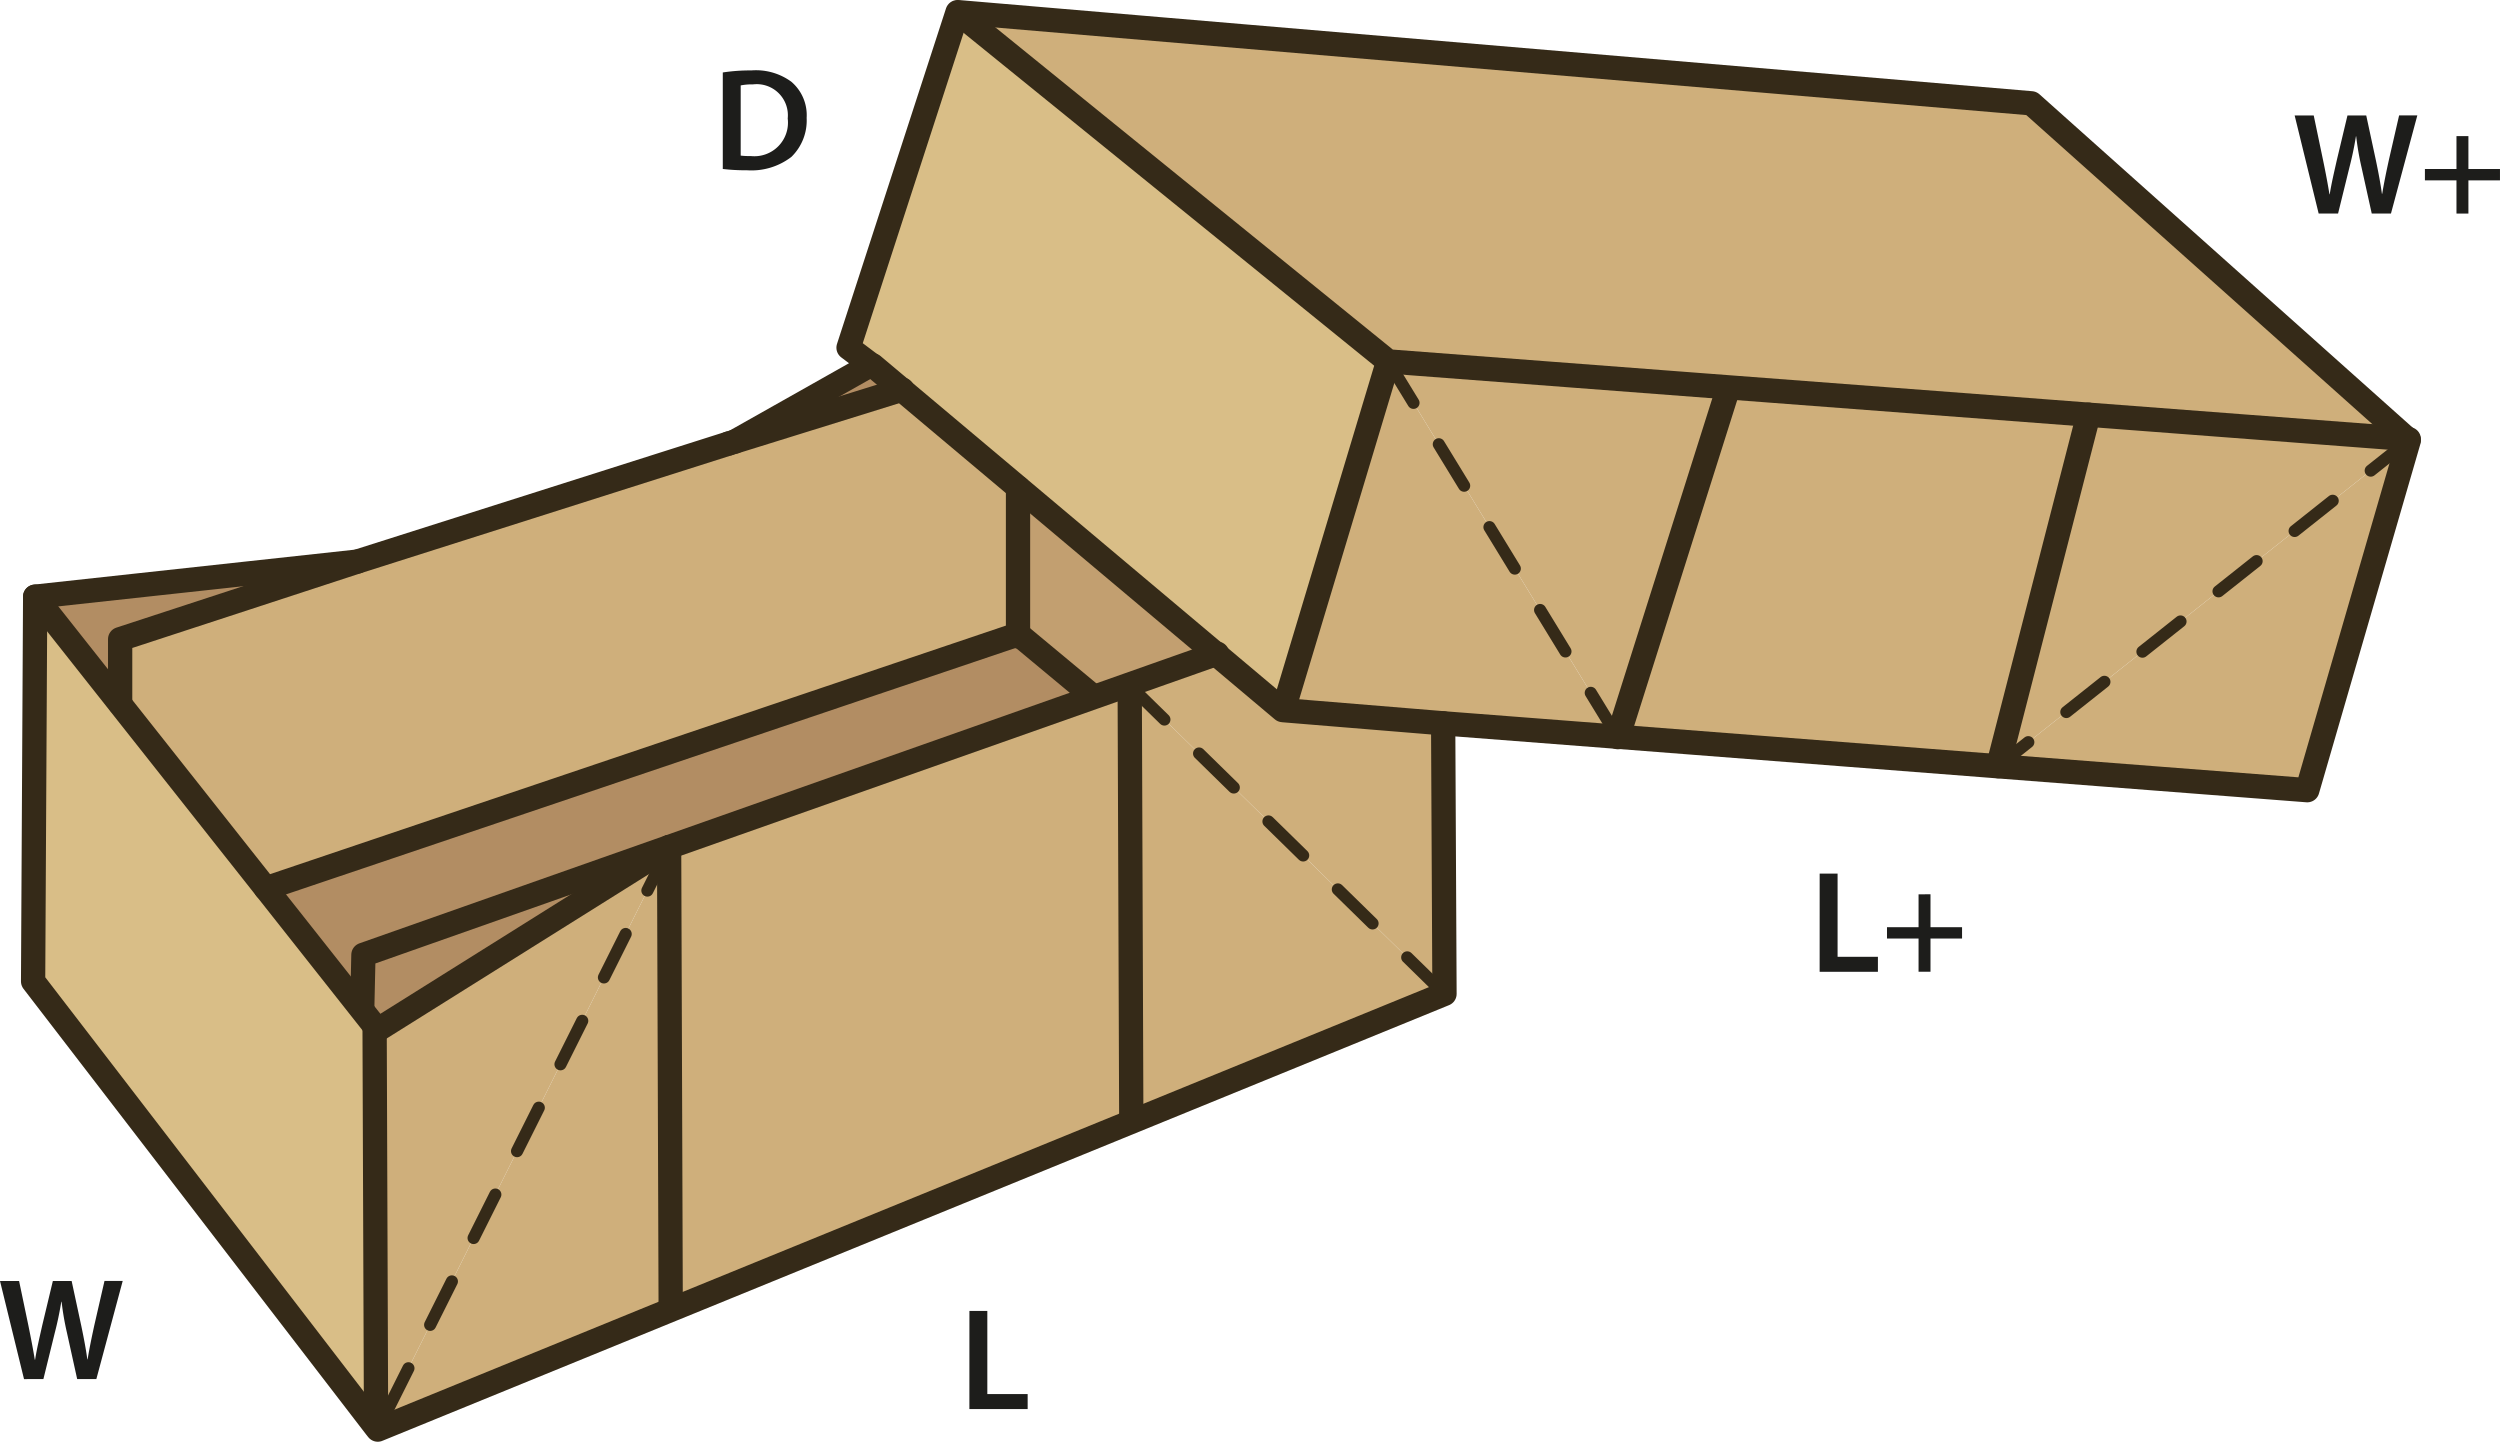
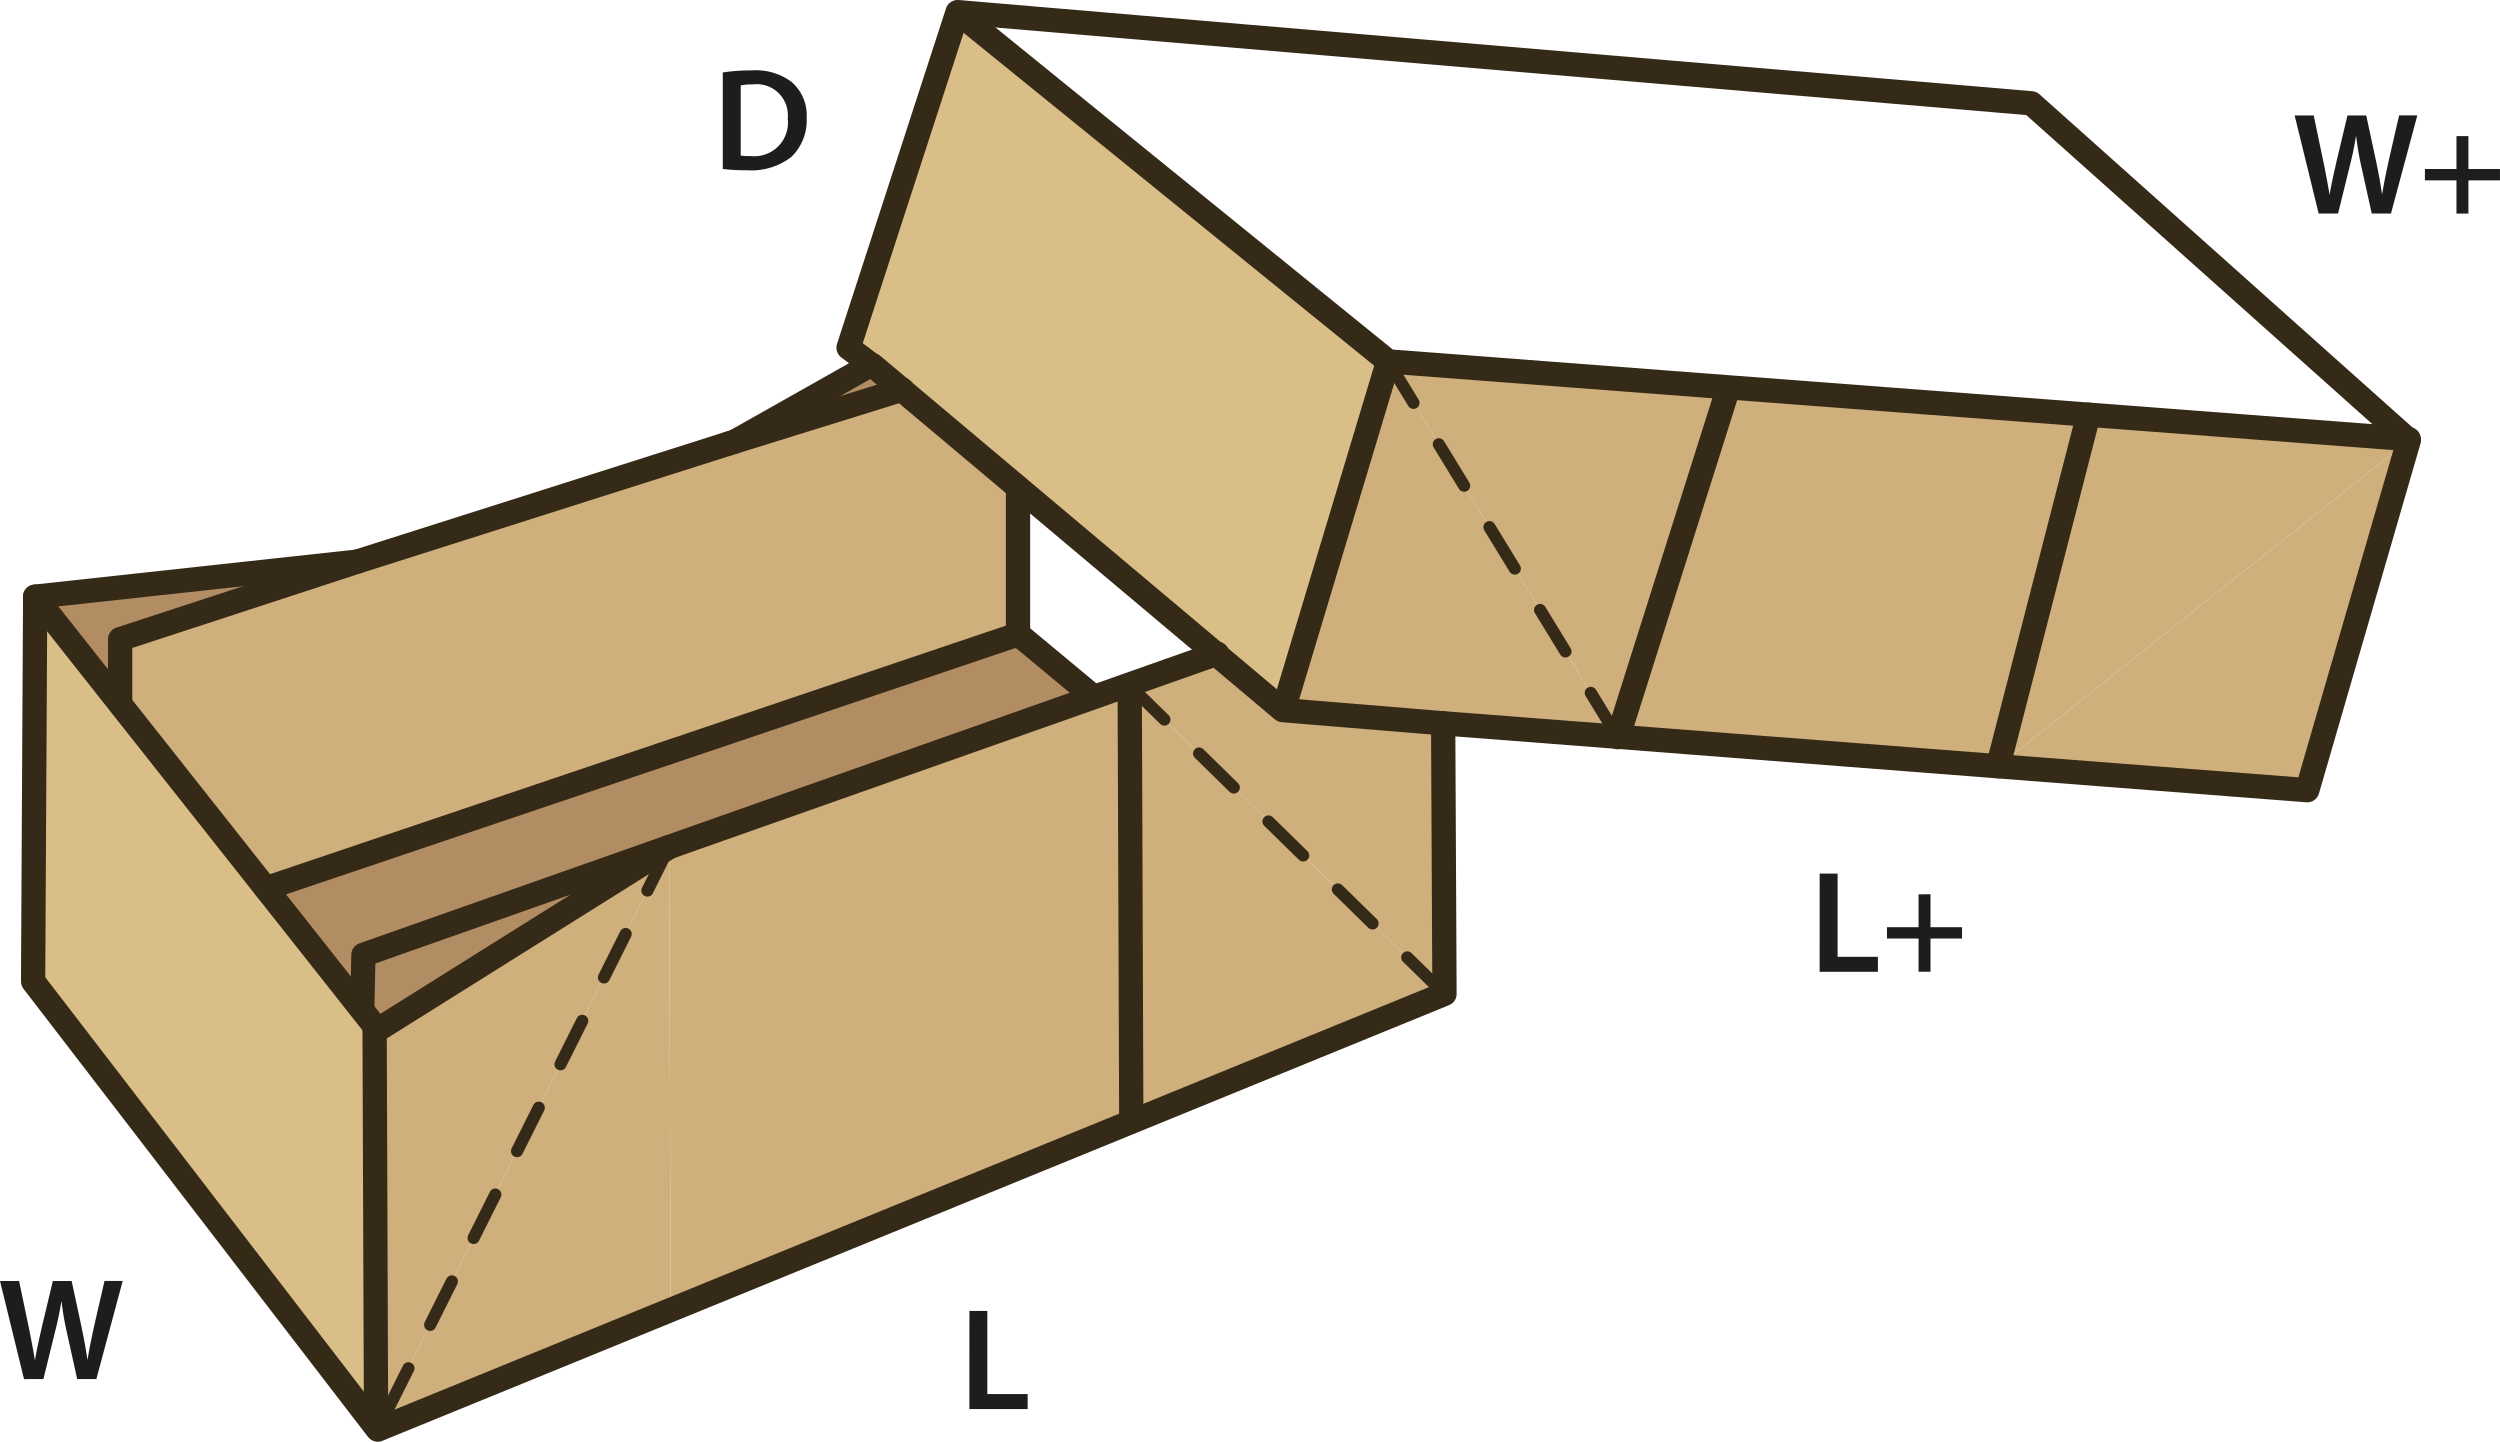
<svg xmlns="http://www.w3.org/2000/svg" id="Layer_1" data-name="Layer 1" viewBox="0 0 205.932 118.76">
  <defs>
    <style>.cls-1{fill:#cfaf7b;}.cls-2{fill:#d9be87;}.cls-3{fill:#c29f70;}.cls-4{fill:#b28d63;}.cls-5,.cls-6{fill:none;stroke:#352a18;stroke-linecap:round;stroke-linejoin:round;}.cls-5{stroke-width:2px;}.cls-6{stroke-dasharray:4;}.cls-7{fill:#1d1d1b;}</style>
  </defs>
  <polygon class="cls-1" points="198.417 36.28 190.057 65.09 164.587 63.12 164.587 63.11 198.417 36.28" />
  <polygon class="cls-1" points="198.417 36.28 164.587 63.11 172.037 34.16 198.287 36.16 198.417 36.28" />
-   <polygon class="cls-1" points="198.287 36.16 172.037 34.16 142.307 31.9 114.347 29.77 78.917 1.05 78.917 1 167.327 8.51 198.287 36.16" />
  <polygon class="cls-1" points="172.037 34.16 164.587 63.11 164.587 63.12 133.277 60.69 142.277 32.24 142.307 31.9 172.037 34.16" />
  <polygon class="cls-1" points="142.307 31.9 142.277 32.24 133.277 60.69 133.247 60.69 114.347 29.77 142.307 31.9" />
  <polygon class="cls-1" points="114.347 29.77 133.247 60.69 118.877 59.58 105.737 58.5 105.747 58.36 114.347 29.77" />
  <polygon class="cls-1" points="118.877 59.58 118.987 81.87 93.057 56.47 93.027 56.39 100.167 53.87 105.657 58.49 105.737 58.5 118.877 59.58" />
  <polygon class="cls-1" points="118.987 81.87 93.207 92.4 93.187 92.34 93.057 56.47 118.987 81.87" />
  <polygon class="cls-2" points="100.167 53.87 83.867 40.16 74.277 32.1 71.897 30.1 71.757 30.04 69.897 28.64 78.877 1 78.917 1 78.917 1.05 114.347 29.77 105.747 58.36 105.737 58.5 105.657 58.49 100.167 53.87" />
-   <polygon class="cls-3" points="100.167 53.87 93.027 56.39 90.027 57.45 89.987 57.32 83.877 52.24 83.857 52.25 83.857 40.17 83.867 40.16 100.167 53.87" />
  <polygon class="cls-1" points="93.187 92.34 93.207 92.4 55.277 107.89 55.247 107.83 55.117 69.78 55.117 69.77 90.027 57.45 93.027 56.39 93.057 56.47 93.187 92.34" />
  <polygon class="cls-4" points="83.857 52.25 83.877 52.24 89.987 57.32 90.027 57.45 55.117 69.77 29.937 78.65 29.837 83.09 29.767 83.14 21.897 73.18 83.857 52.25" />
  <polygon class="cls-1" points="83.867 40.16 83.857 40.17 83.857 52.25 21.897 73.18 9.877 57.98 9.897 57.96 9.897 52.65 29.427 46.26 60.037 36.53 60.517 36.38 74.277 32.1 83.867 40.16" />
  <polygon class="cls-4" points="74.277 32.1 60.517 36.38 71.757 30.04 71.897 30.1 74.277 32.1" />
  <polygon class="cls-1" points="55.247 107.83 55.277 107.89 31.117 117.76 55.117 69.78 55.247 107.83" />
  <polygon class="cls-4" points="55.117 69.77 55.117 69.78 31.107 84.83 30.897 84.57 29.767 83.14 29.837 83.09 29.937 78.65 55.117 69.77" />
  <polygon class="cls-1" points="55.117 69.78 31.117 117.76 30.927 117.52 30.977 117.48 30.857 84.6 30.897 84.57 31.107 84.83 55.117 69.78" />
  <polygon class="cls-2" points="30.857 84.6 30.977 117.48 30.927 117.52 2.727 80.84 2.897 49.15 9.877 57.98 21.897 73.18 29.767 83.14 30.897 84.57 30.857 84.6" />
  <polygon class="cls-4" points="29.427 46.26 9.897 52.65 9.897 57.96 9.877 57.98 2.897 49.15 29.427 46.26" />
  <polyline class="cls-5" points="60.037 36.53 29.427 46.26 2.897 49.15 2.727 80.84 30.927 117.52 31.117 117.76 55.277 107.89 93.207 92.4 118.987 81.87 118.877 59.58 133.247 60.69 133.277 60.69 164.587 63.12 190.057 65.09 198.417 36.28 198.287 36.16 167.327 8.51 78.917 1 78.877 1 69.897 28.64 71.757 30.04 60.517 36.38" />
  <polyline class="cls-5" points="2.897 49.15 9.877 57.98 21.897 73.18 29.767 83.14 30.897 84.57 31.107 84.83 55.117 69.78" />
  <polyline class="cls-5" points="29.837 83.09 29.937 78.65 55.117 69.77 90.027 57.45 93.027 56.39 100.167 53.87 100.257 53.84" />
  <polyline class="cls-5" points="9.897 57.96 9.897 52.65 29.427 46.26" />
  <polyline class="cls-5" points="71.897 30.1 74.277 32.1 83.867 40.16 100.167 53.87 105.657 58.49 105.737 58.5 118.877 59.58" />
  <polyline class="cls-5" points="60.037 36.53 60.517 36.38 74.277 32.1 74.327 32.09" />
  <polyline class="cls-5" points="21.897 73.18 83.857 52.25 83.877 52.24 89.987 57.32" />
  <polyline class="cls-5" points="83.857 40.17 83.857 52.25 83.857 52.42" />
  <line class="cls-5" x1="30.857" y1="84.6" x2="30.977" y2="117.48" />
-   <line class="cls-5" x1="55.117" y1="69.78" x2="55.247" y2="107.83" />
  <line class="cls-5" x1="93.057" y1="56.47" x2="93.187" y2="92.34" />
  <line class="cls-6" x1="55.117" y1="69.78" x2="31.117" y2="117.76" />
  <line class="cls-6" x1="93.057" y1="56.47" x2="118.987" y2="81.87" />
  <polyline class="cls-5" points="78.917 1.05 114.347 29.77 142.307 31.9 172.037 34.16 198.287 36.16 198.417 36.17" />
  <line class="cls-5" x1="114.347" y1="29.77" x2="105.747" y2="58.36" />
  <polyline class="cls-5" points="142.277 32.24 133.277 60.69 133.267 60.72" />
  <line class="cls-5" x1="172.037" y1="34.16" x2="164.587" y2="63.11" />
  <polyline class="cls-6" points="114.347 29.77 133.247 60.69 133.267 60.72" />
-   <line class="cls-6" x1="198.417" y1="36.28" x2="164.587" y2="63.11" />
  <path class="cls-7" d="M60.271,9.657a14.874,14.874,0,0,1,2.35-.168,4.929,4.929,0,0,1,3.3.935A3.619,3.619,0,0,1,67.179,13.4a4.185,4.185,0,0,1-1.259,3.214,5.4,5.4,0,0,1-3.659,1.1,16.118,16.118,0,0,1-1.99-.107Zm1.475,6.848a5.484,5.484,0,0,0,.815.036,2.769,2.769,0,0,0,3.059-3.094,2.565,2.565,0,0,0-2.867-2.807,4.711,4.711,0,0,0-1.007.084Z" transform="translate(-0.733 -3.688)" />
  <path class="cls-7" d="M2.712,117.289.733,109.206H2.305l.767,3.67c.2.983.4,2.015.528,2.818h.024c.132-.851.36-1.811.588-2.831l.875-3.657H6.634l.8,3.718c.2.959.372,1.858.492,2.734h.024c.144-.887.336-1.81.551-2.8l.84-3.657h1.5l-2.171,8.083H7.09l-.839-3.8a23.021,23.021,0,0,1-.444-2.566H5.783c-.144.863-.3,1.643-.54,2.566l-.935,3.8Z" transform="translate(-0.733 -3.688)" />
  <path class="cls-7" d="M191.728,21.279,189.75,13.2h1.571l.767,3.67c.205.983.4,2.015.528,2.818h.024c.132-.851.36-1.811.588-2.83L194.1,13.2h1.547l.8,3.718c.2.959.372,1.859.492,2.735h.023c.145-.888.336-1.811.552-2.8l.84-3.658h1.5l-2.171,8.083h-1.583l-.84-3.8a23.3,23.3,0,0,1-.443-2.567H194.8c-.143.864-.3,1.643-.539,2.567l-.935,3.8Z" transform="translate(-0.733 -3.688)" />
  <path class="cls-7" d="M204.063,14.9v2.71h2.6v.936h-2.6v2.734h-.983V18.545h-2.6v-.936h2.6V14.9Z" transform="translate(-0.733 -3.688)" />
  <path class="cls-7" d="M80.587,111.675h1.475v6.848h3.322v1.235h-4.8Z" transform="translate(-0.733 -3.688)" />
  <path class="cls-7" d="M150.624,75.65H152.1V82.5h3.322v1.236h-4.8Z" transform="translate(-0.733 -3.688)" />
  <path class="cls-7" d="M159.753,77.353v2.71h2.6V81h-2.6v2.735h-.983V81h-2.6v-.935h2.6v-2.71Z" transform="translate(-0.733 -3.688)" />
</svg>